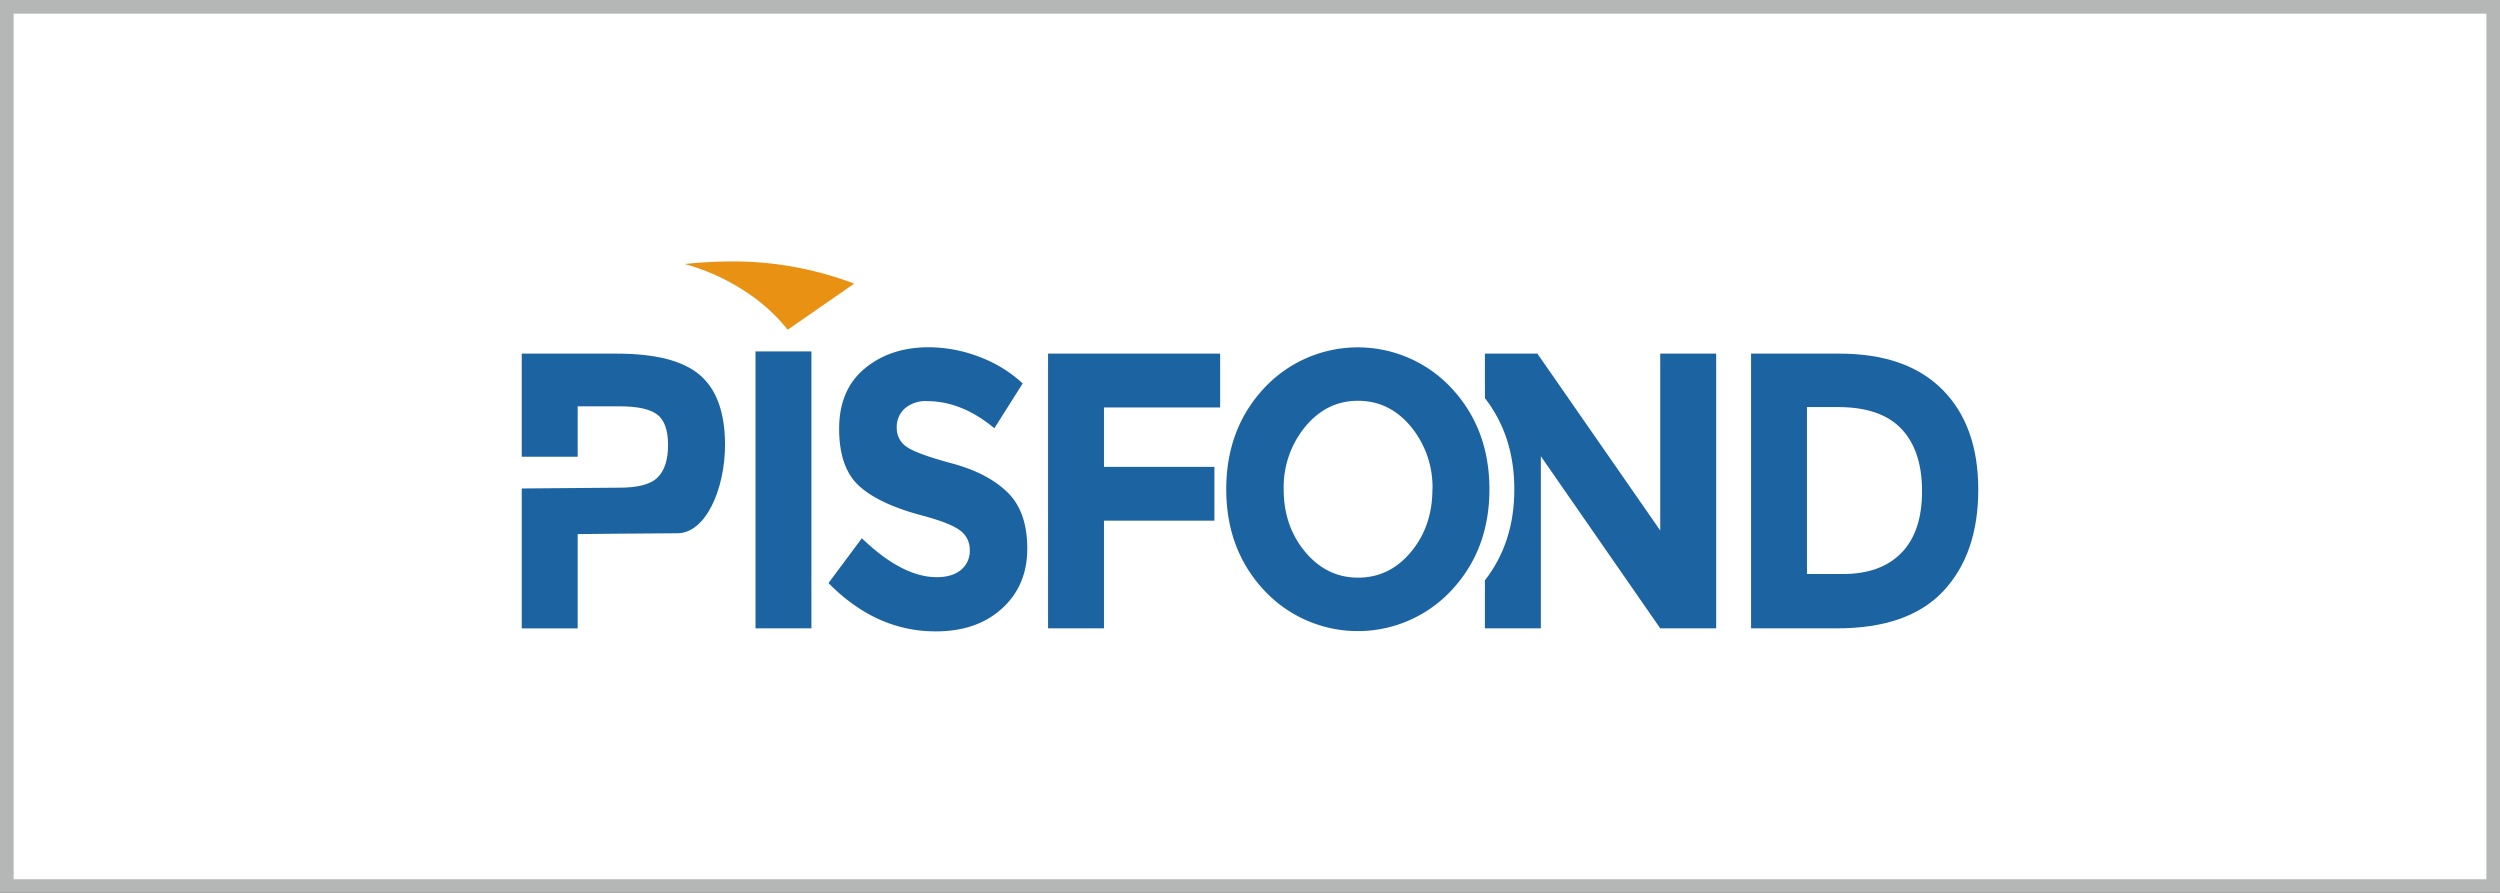
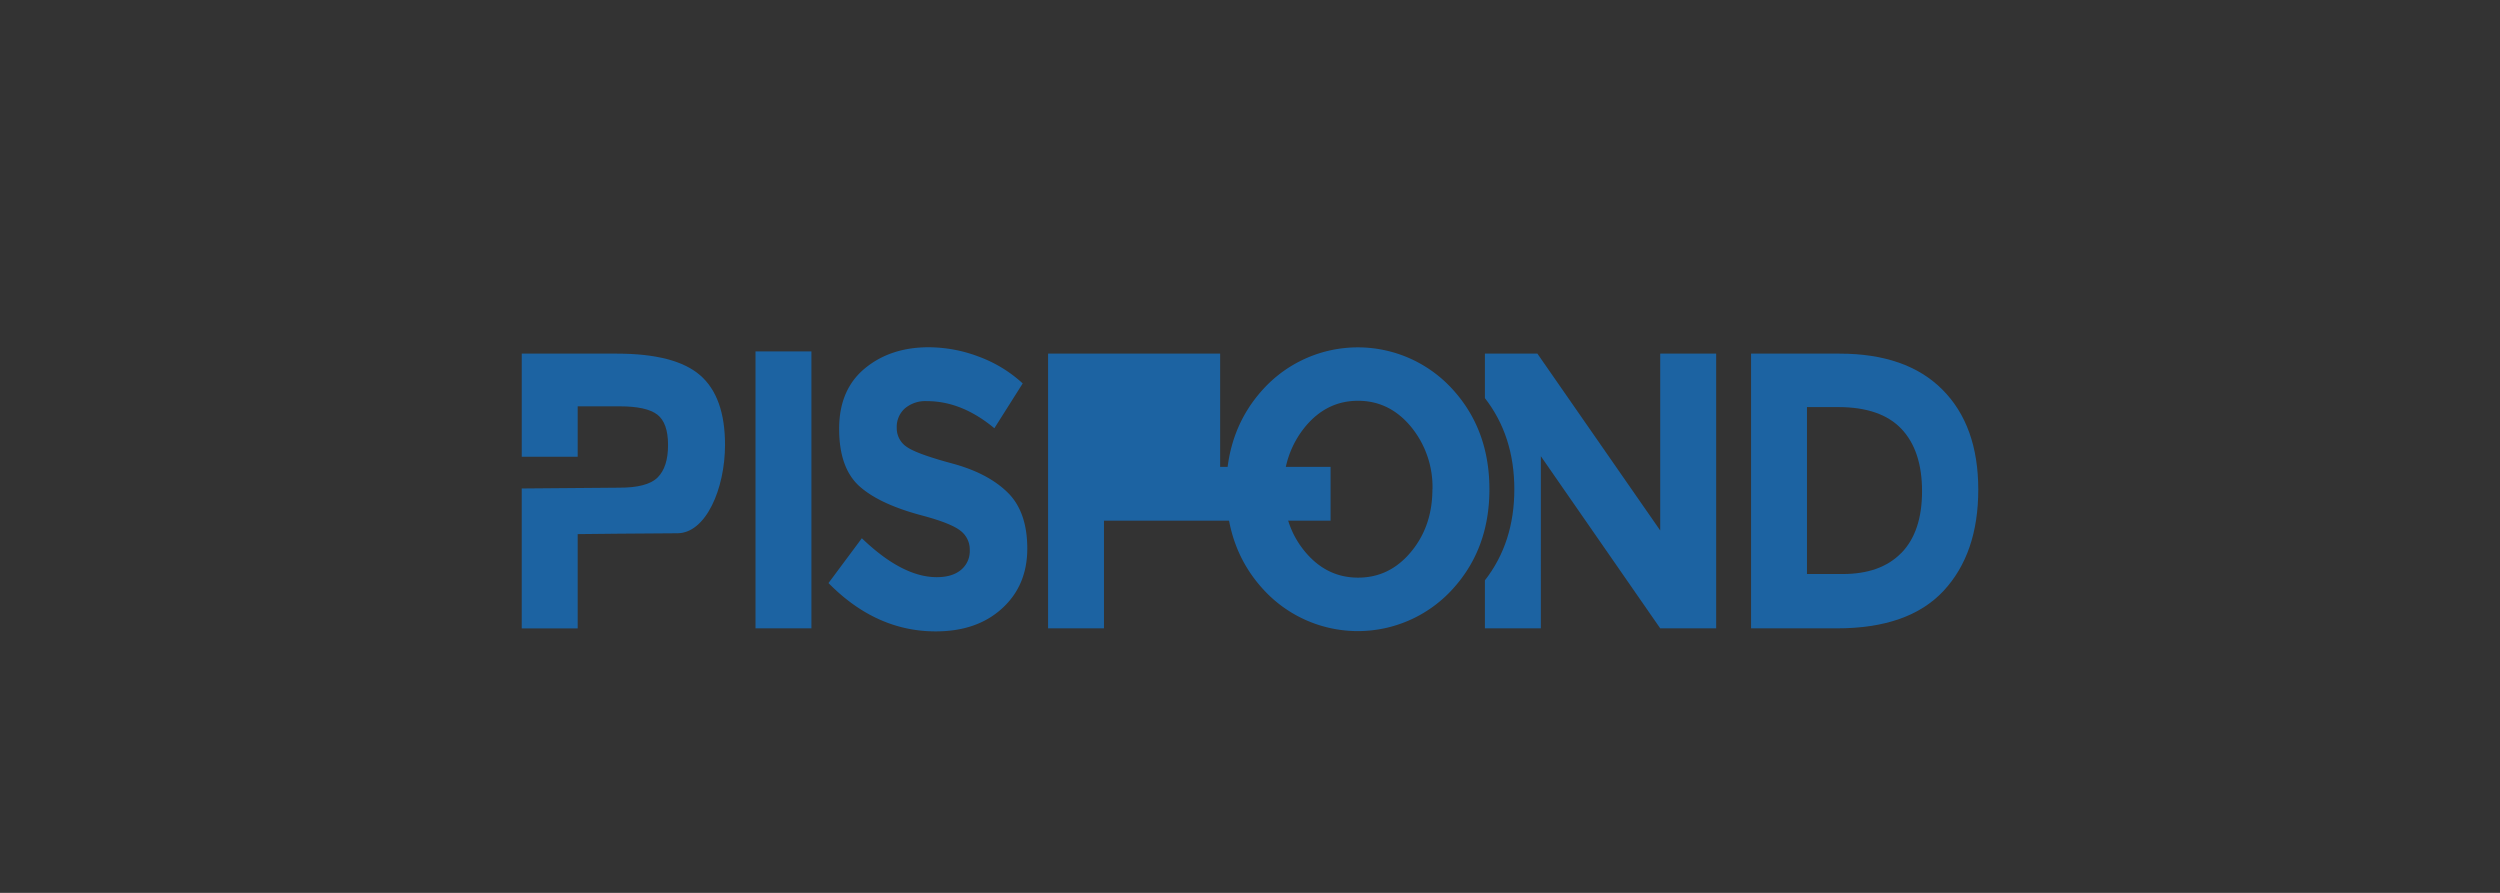
<svg xmlns="http://www.w3.org/2000/svg" id="图层_1" data-name="图层 1" viewBox="0 0 793.7 283.46">
  <rect x="0" y="0" width="793.7" height="283.46" fill="#333333" stroke="none" />
  <defs>
    <style>.cls-1{fill:#fff;}.cls-2{fill:#b5b6b6;}.cls-3{fill:#1c63a2;}.cls-4{fill:#e89112;}</style>
  </defs>
-   <rect class="cls-1" x="2.16" y="2.16" width="789.37" height="279.14" />
-   <path class="cls-2" d="M789.37,4.33V279.14H4.33V4.33h785M793.7,0H0V283.46H793.7V0Z" />
  <path class="cls-3" d="M239.86,111.57h17.75v87.92H239.86Z" />
  <path class="cls-3" d="M287.26,129.68a7.85,7.85,0,0,0-2.56,6.11,7.1,7.1,0,0,0,3.13,6.06q3.14,2.24,14.46,5.29t17.58,9.18q6.27,6.12,6.27,17.84t-8,19q-8,7.31-21.11,7.29-18.9,0-34-15.34l10.59-14.23q12.85,12.36,23.79,12.36,4.89,0,7.68-2.31a7.68,7.68,0,0,0,2.79-6.24,7.48,7.48,0,0,0-3-6.23q-3-2.33-11.72-4.69-13.89-3.62-20.32-9.41t-6.43-18.22q0-12.42,8.14-19.16t20.31-6.73a45,45,0,0,1,15.94,3,41.93,41.93,0,0,1,13.89,8.48l-9,14.23q-10.35-8.61-21.4-8.61A10.09,10.09,0,0,0,287.26,129.68Z" />
-   <path class="cls-3" d="M387.37,112.27v17.1H350.49v18.84h35.06V165.3H350.49v34.19H332.74V112.27Z" />
+   <path class="cls-3" d="M387.37,112.27v17.1v18.84h35.06V165.3H350.49v34.19H332.74V112.27Z" />
  <path class="cls-3" d="M460.79,187.45a40.64,40.64,0,0,1-59.42,0q-12.06-12.91-12.06-32.13t12.06-32.13a40.64,40.64,0,0,1,59.42,0q12.06,12.92,12.07,32.13T460.79,187.45Zm-6-32.07a30.17,30.17,0,0,0-6.83-19.9q-6.82-8.23-16.79-8.24t-16.79,8.24a30.17,30.17,0,0,0-6.83,19.9q0,11.67,6.83,19.84t16.79,8.17q10,0,16.79-8.17T454.76,155.38Z" />
  <path class="cls-3" d="M527.09,112.27v56.15l-39-56.15H471.43V126.4q9.33,12,9.34,28.92t-9.34,28.92v15.25h17.76V144.84l37.9,54.65h17.76V112.27Z" />
  <path class="cls-3" d="M616.67,123.69q11.39,11.42,11.39,31.75T617,187.63q-11.1,11.87-33.87,11.86h-27.2V112.27H584Q605.29,112.27,616.67,123.69Zm-13,51.84q6.54-6.74,6.54-19.59t-6.54-19.77q-6.55-6.93-20.1-6.93h-9.89v53h11.26Q597.09,182.27,603.64,175.53Z" />
  <path class="cls-3" d="M230.18,141.22q0-15.23-7.91-22.09t-26.46-6.86H165.64V145H183.4V129h13.32q8.53,0,11.95,2.62t3.42,9.67q0,7-3.31,10.3t-12.4,3.24l-30.74.25v44.42H183.4V169.57s24.47-.27,31.64-.27C224.09,169.3,230.18,155.19,230.18,141.22Z" />
-   <path class="cls-4" d="M271.19,90.05A108.25,108.25,0,0,0,232.76,83a150.17,150.17,0,0,0-15.37.82c12.11,3.31,24.84,10.74,32.67,20.88Z" />
</svg>